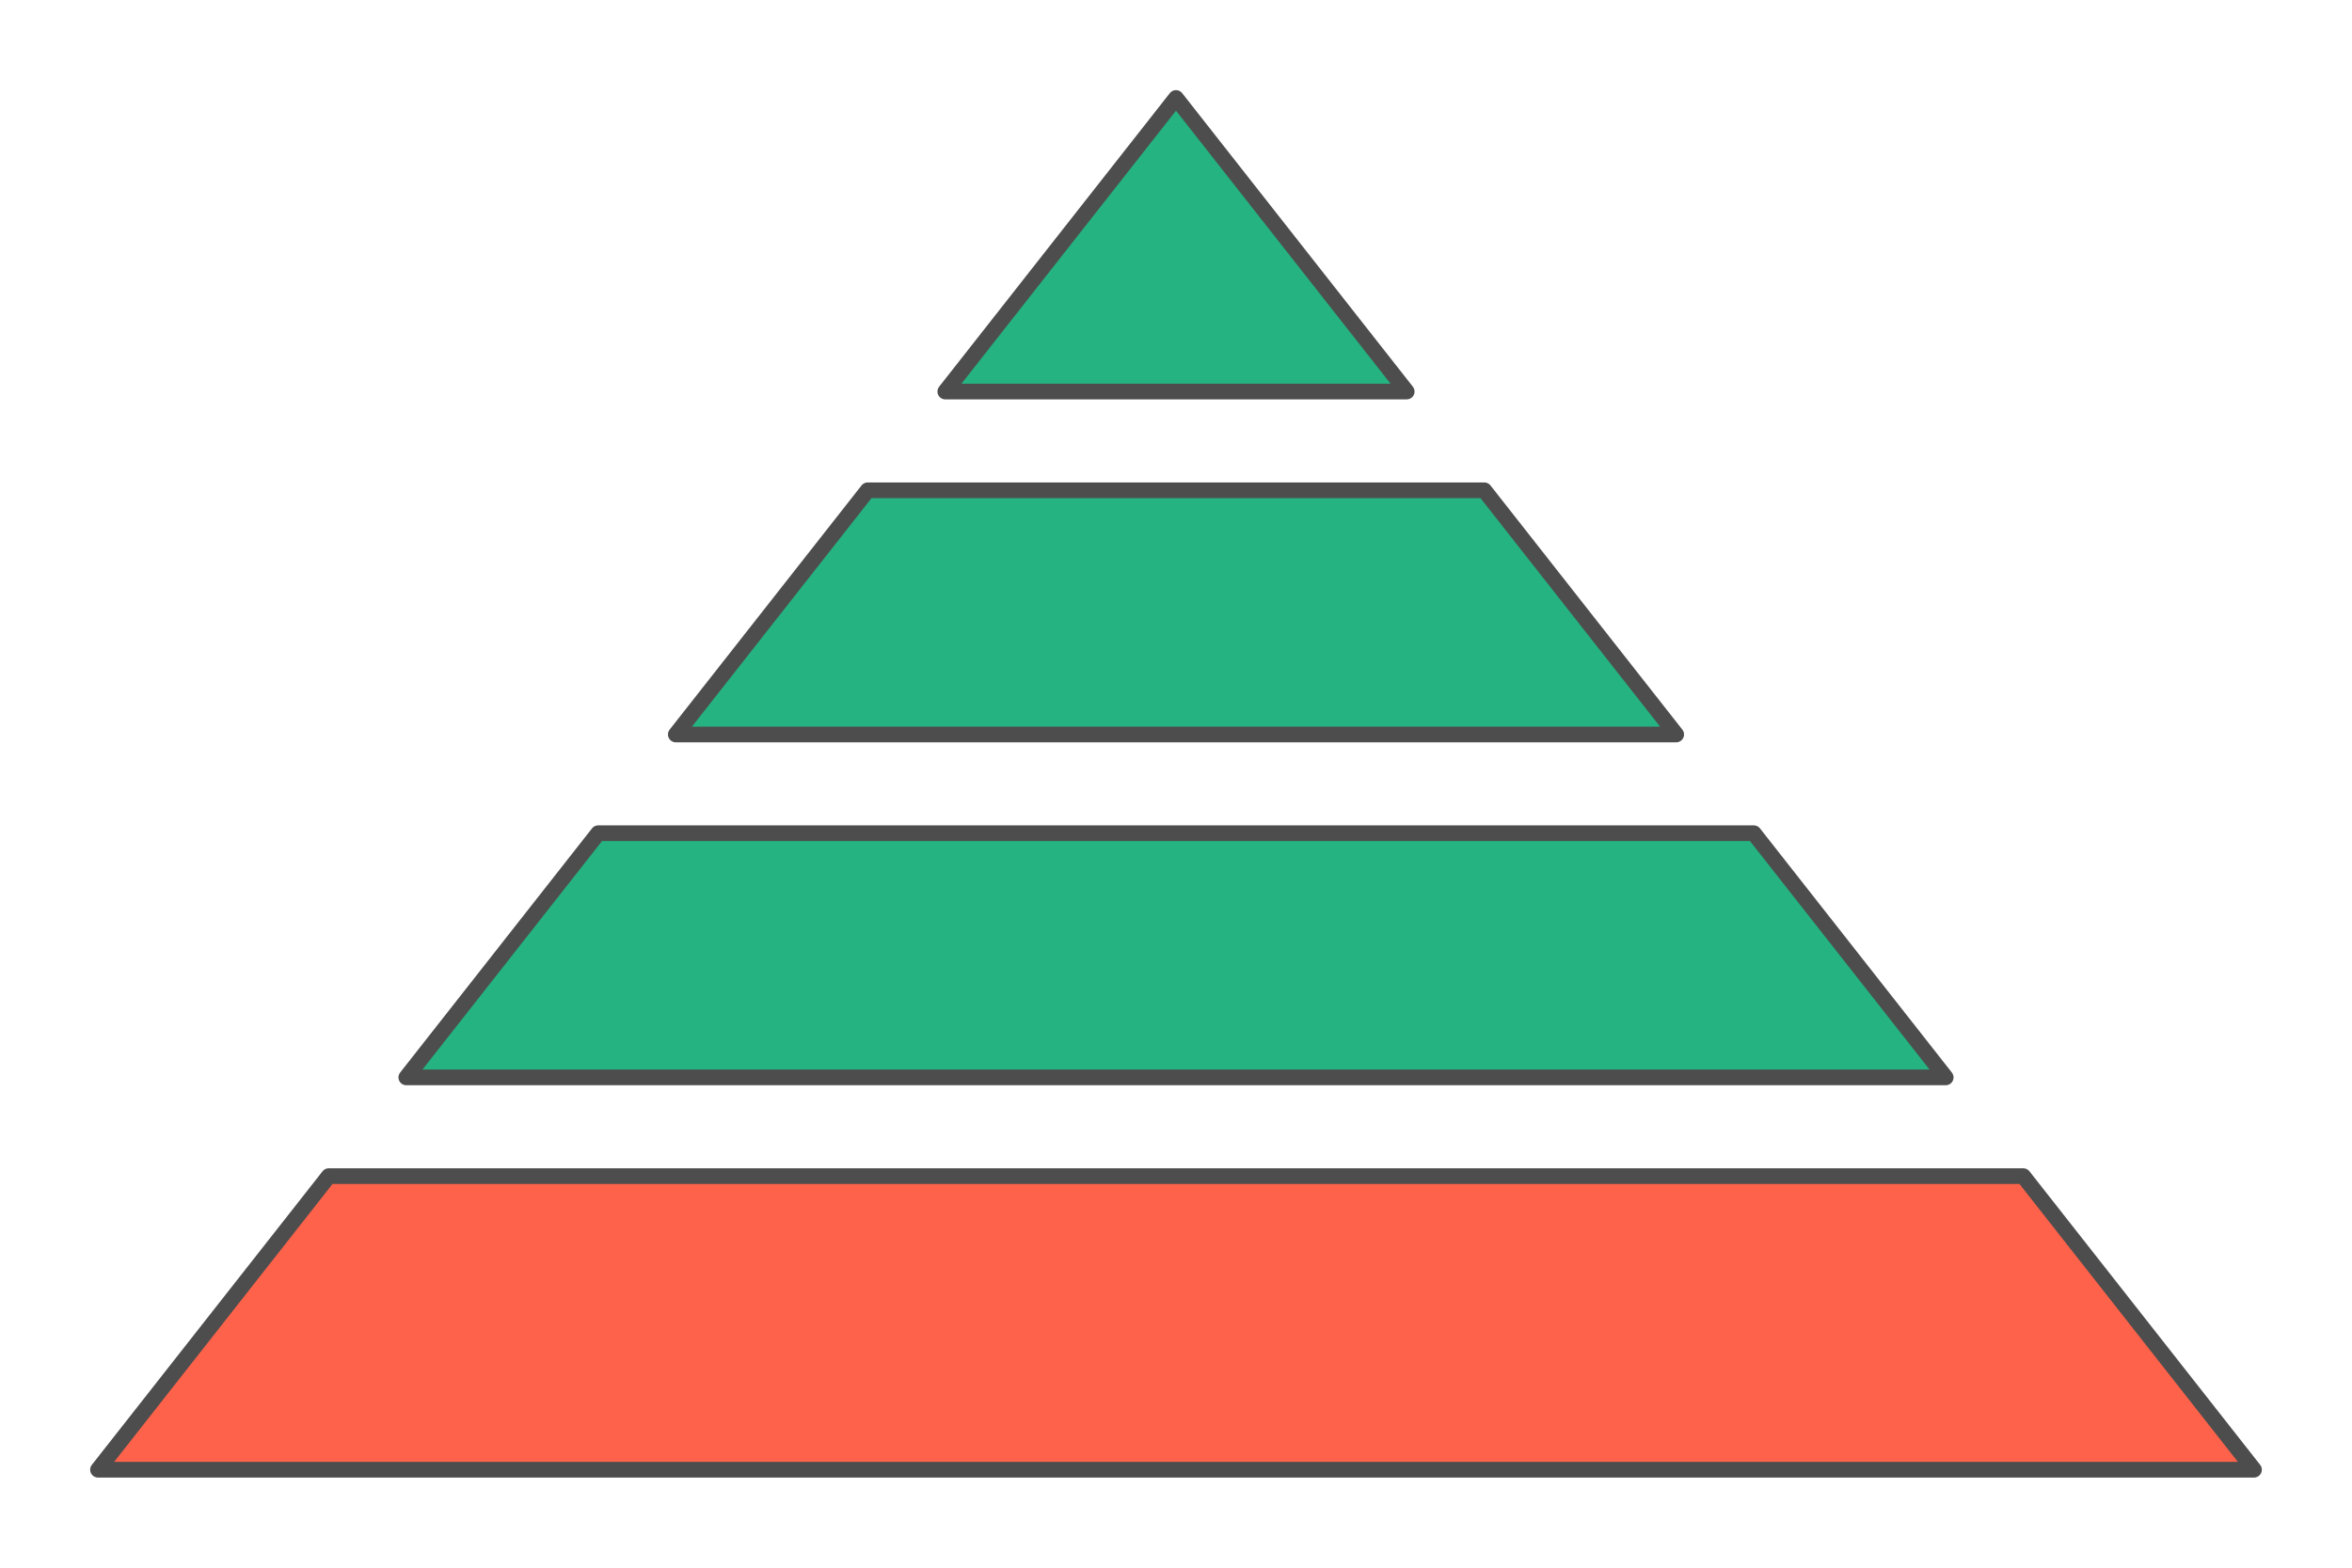
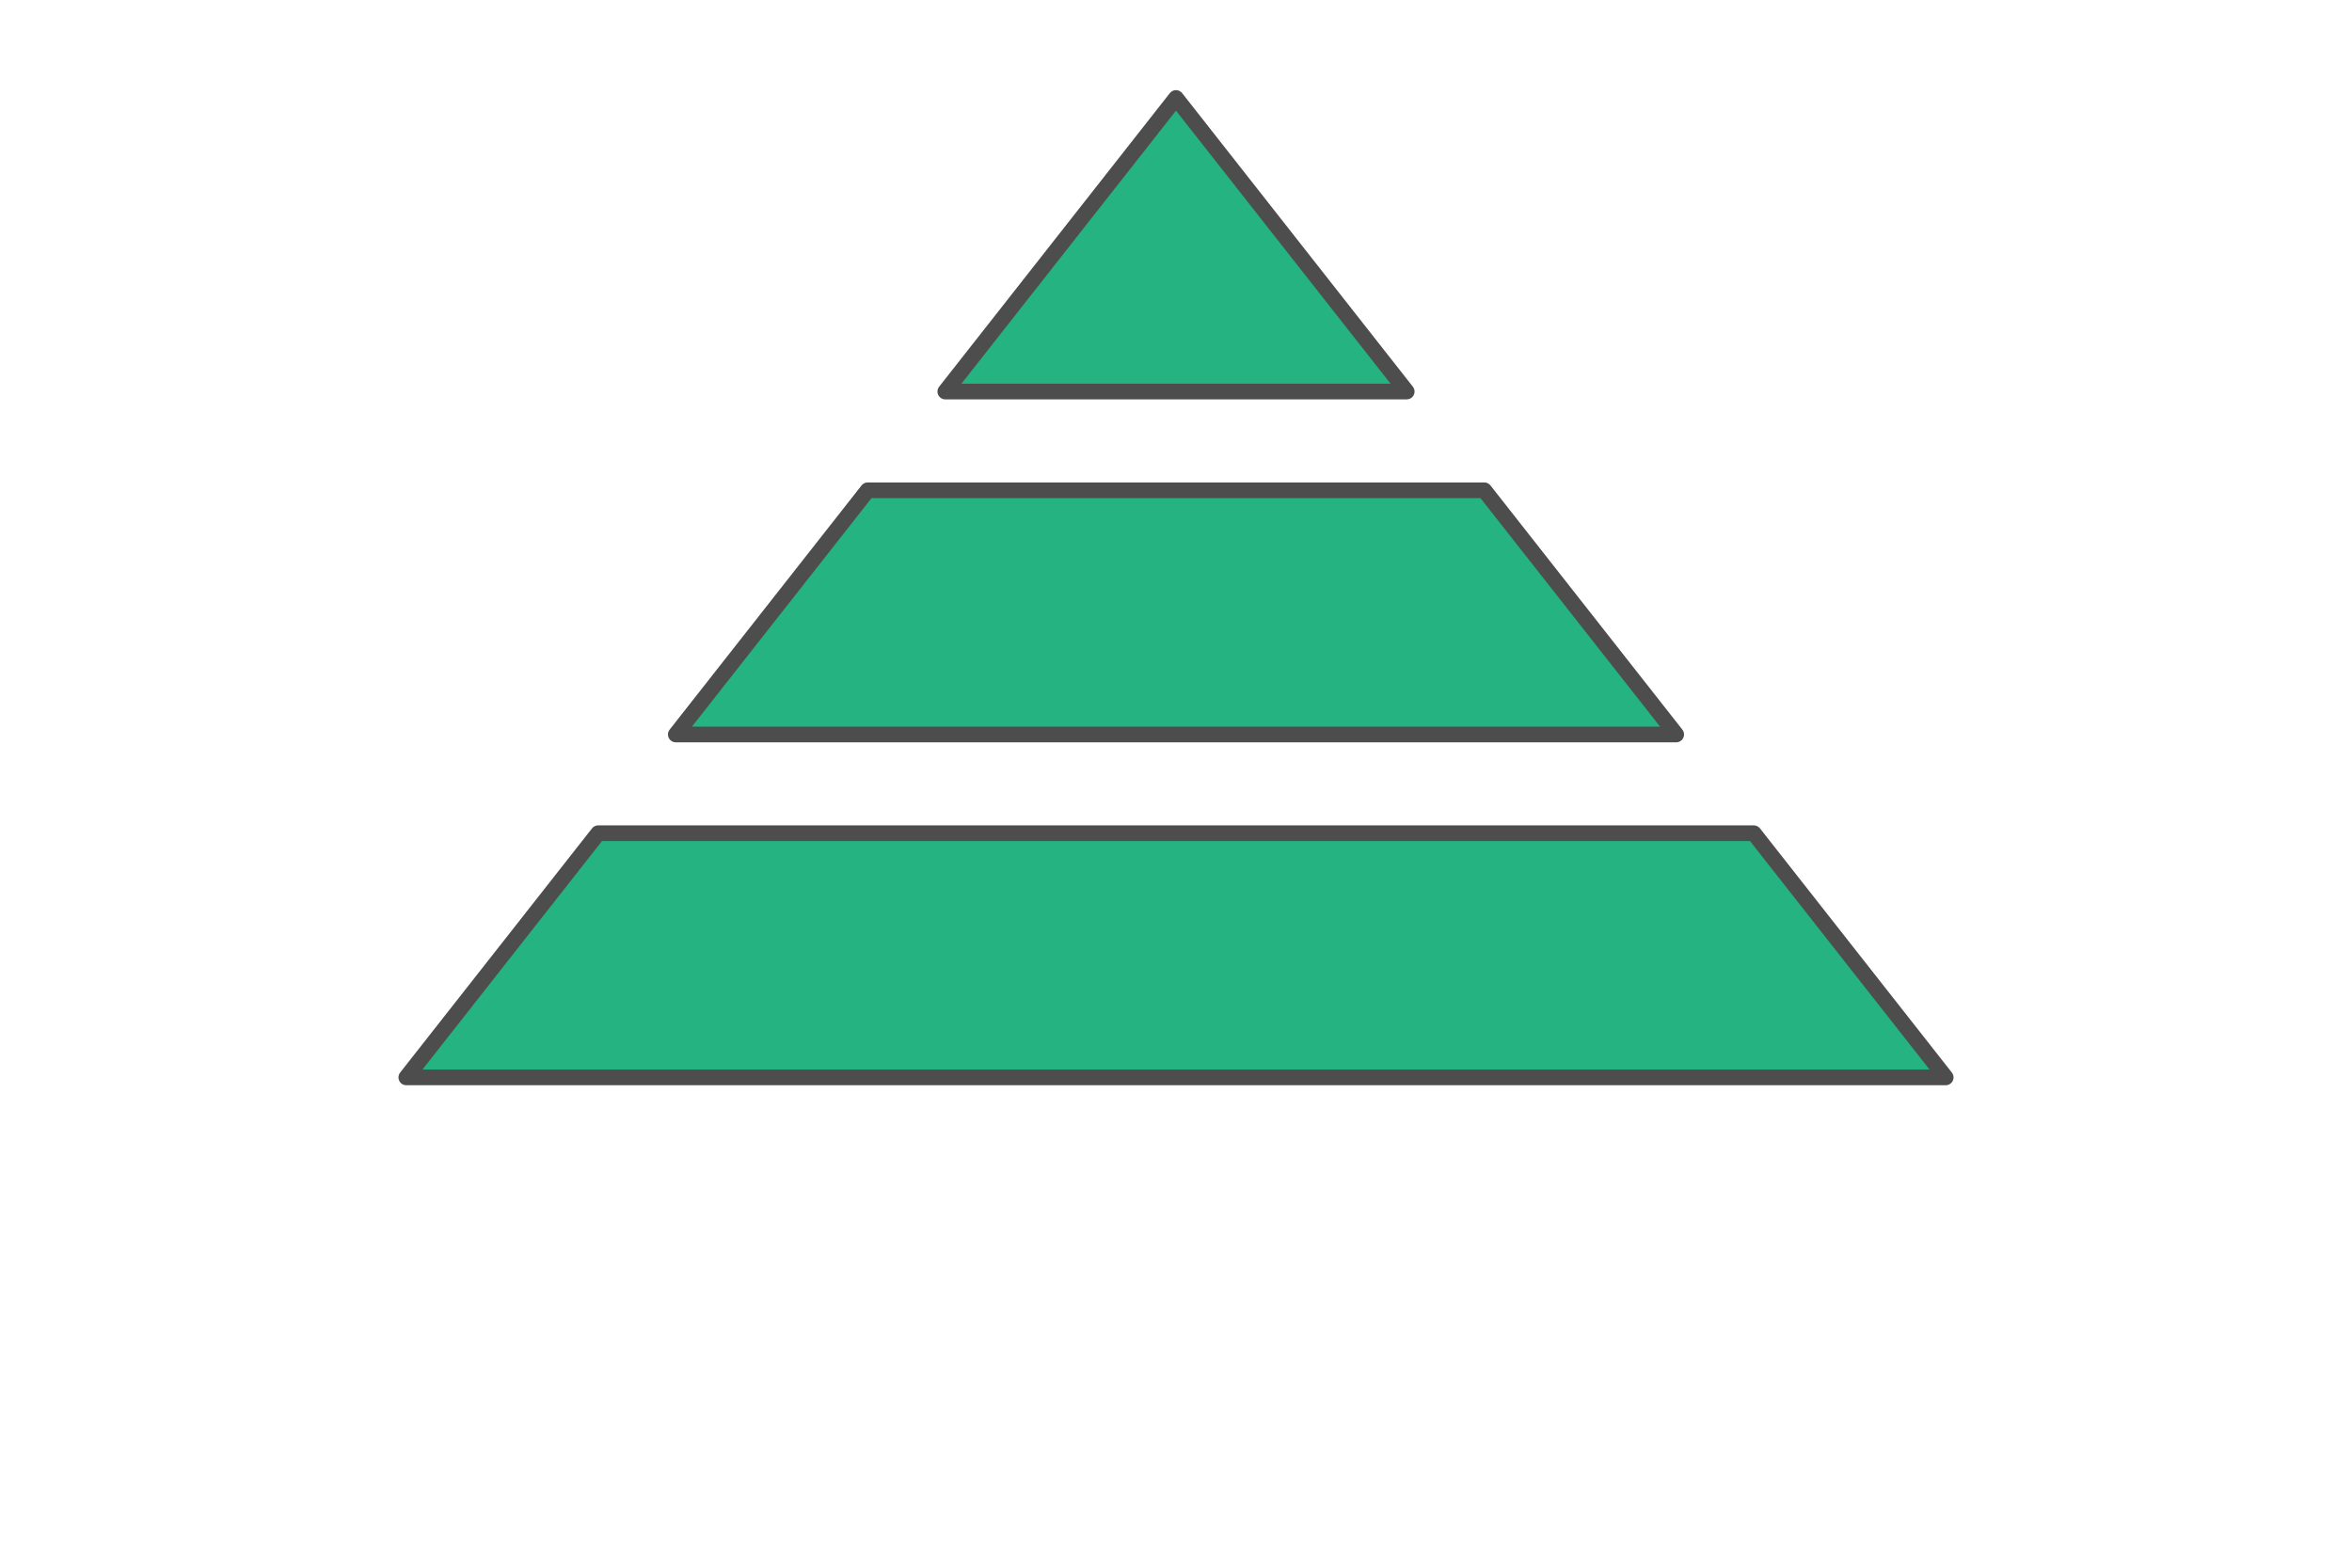
<svg xmlns="http://www.w3.org/2000/svg" width="300" height="200" viewBox="0 0 146.333 97.555" shape-rendering="geometricPrecision" image-rendering="optimizeQuality" fill-rule="evenodd" stroke="#4d4d4d" stroke-width=".976" stroke-linejoin="round" stroke-miterlimit="2.613">
-   <path d="M140.236 91.458H6.097L20.45 73.191h105.433z" fill="#ff624a" />
  <path d="M25.279 67.045L37.217 51.85h71.898l11.939 15.195zm16.767-21.34L53.985 30.51h38.363l11.939 15.195zm16.767-21.34L73.166 6.097 87.52 24.365z" fill="#24b381" />
</svg>